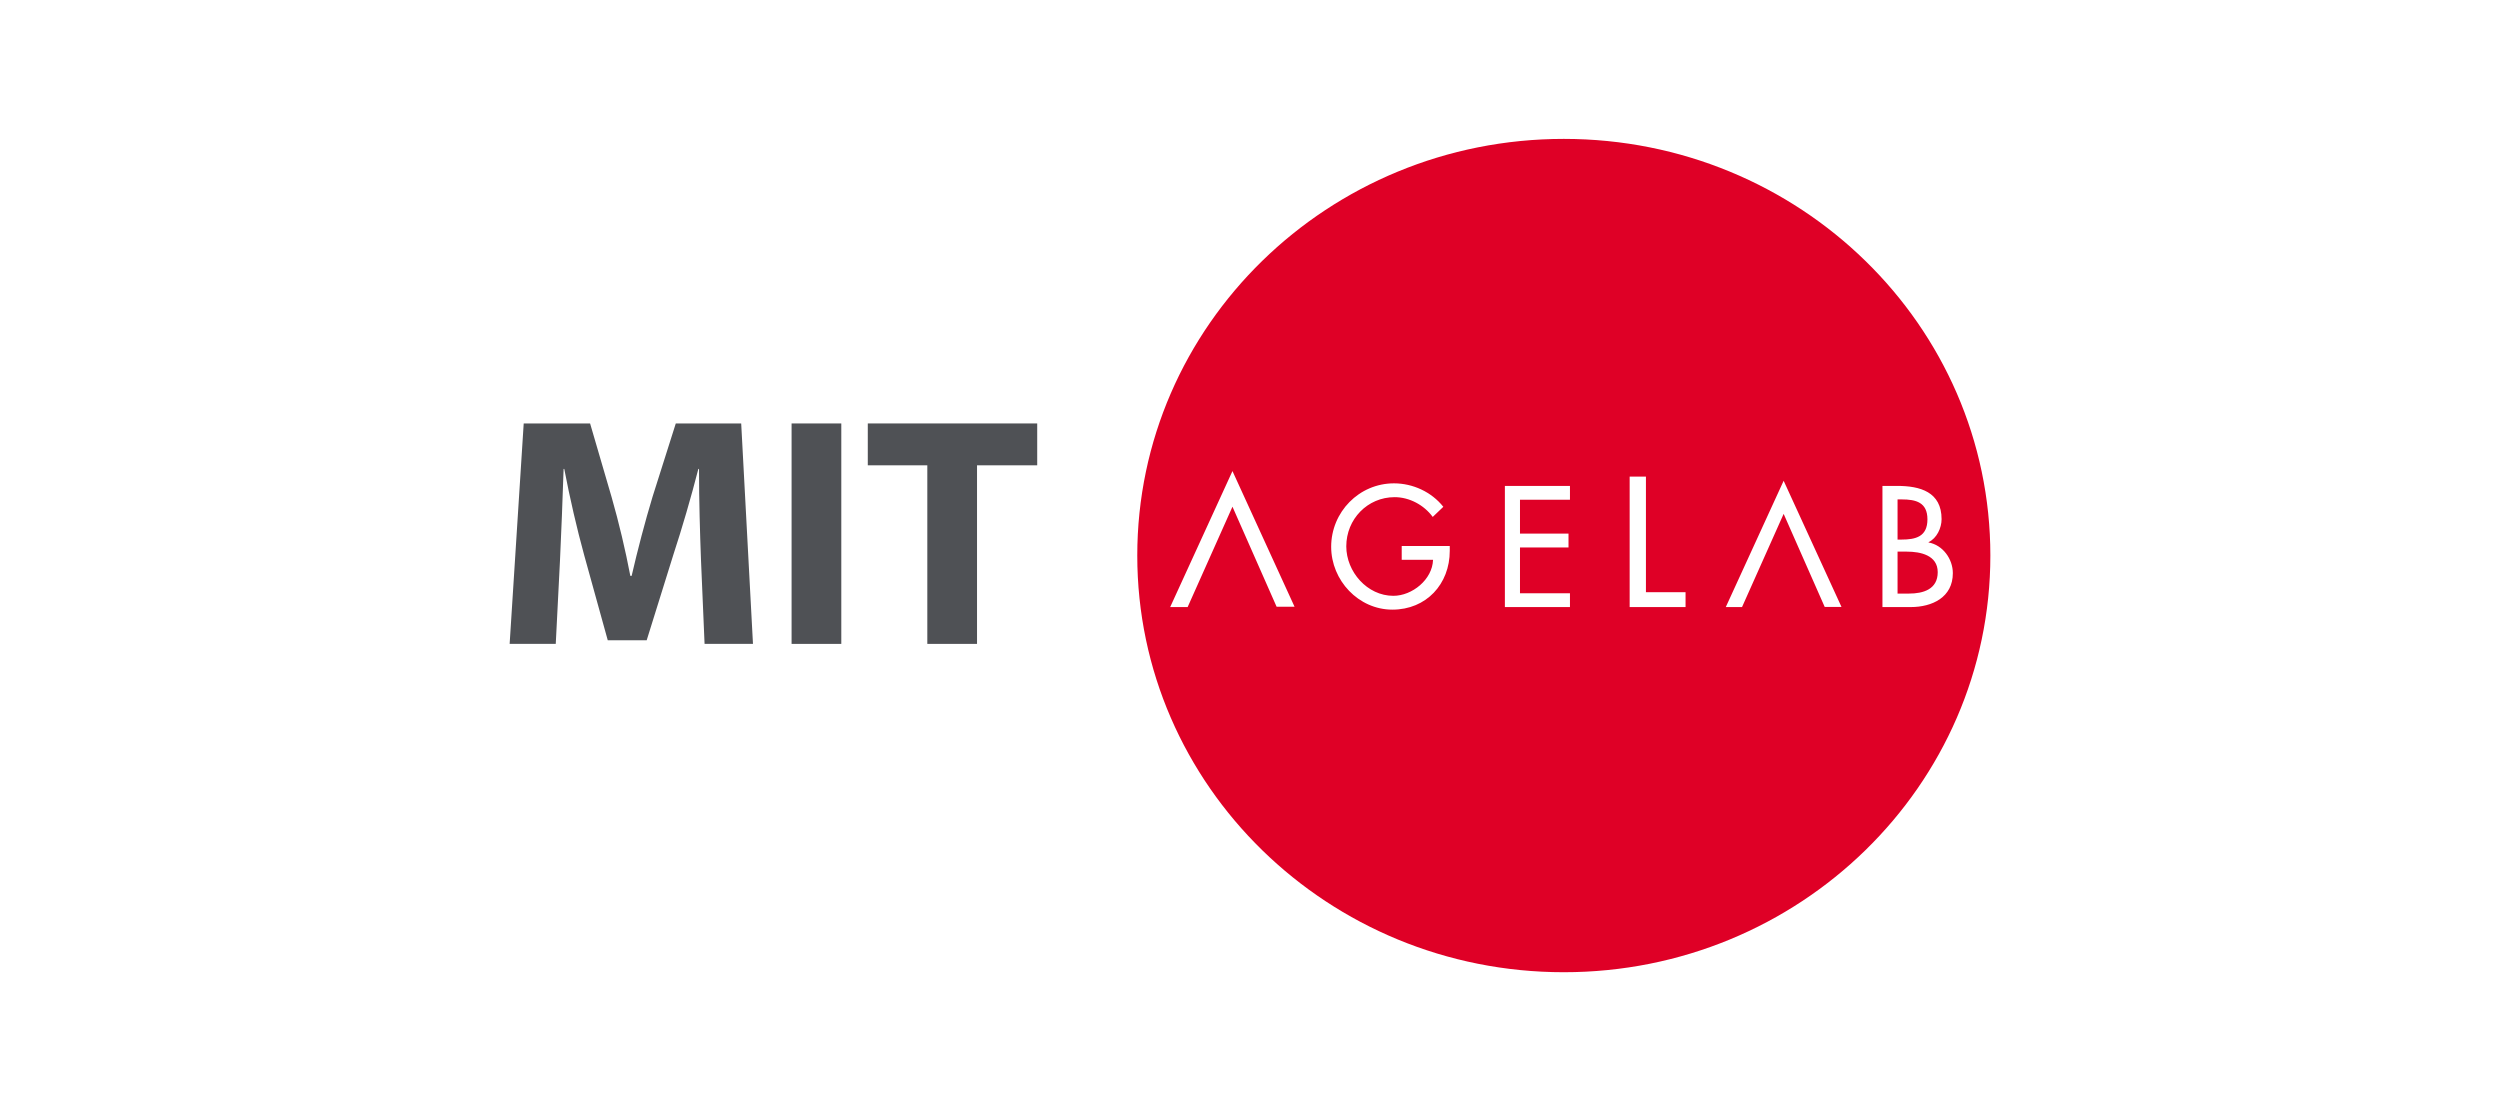
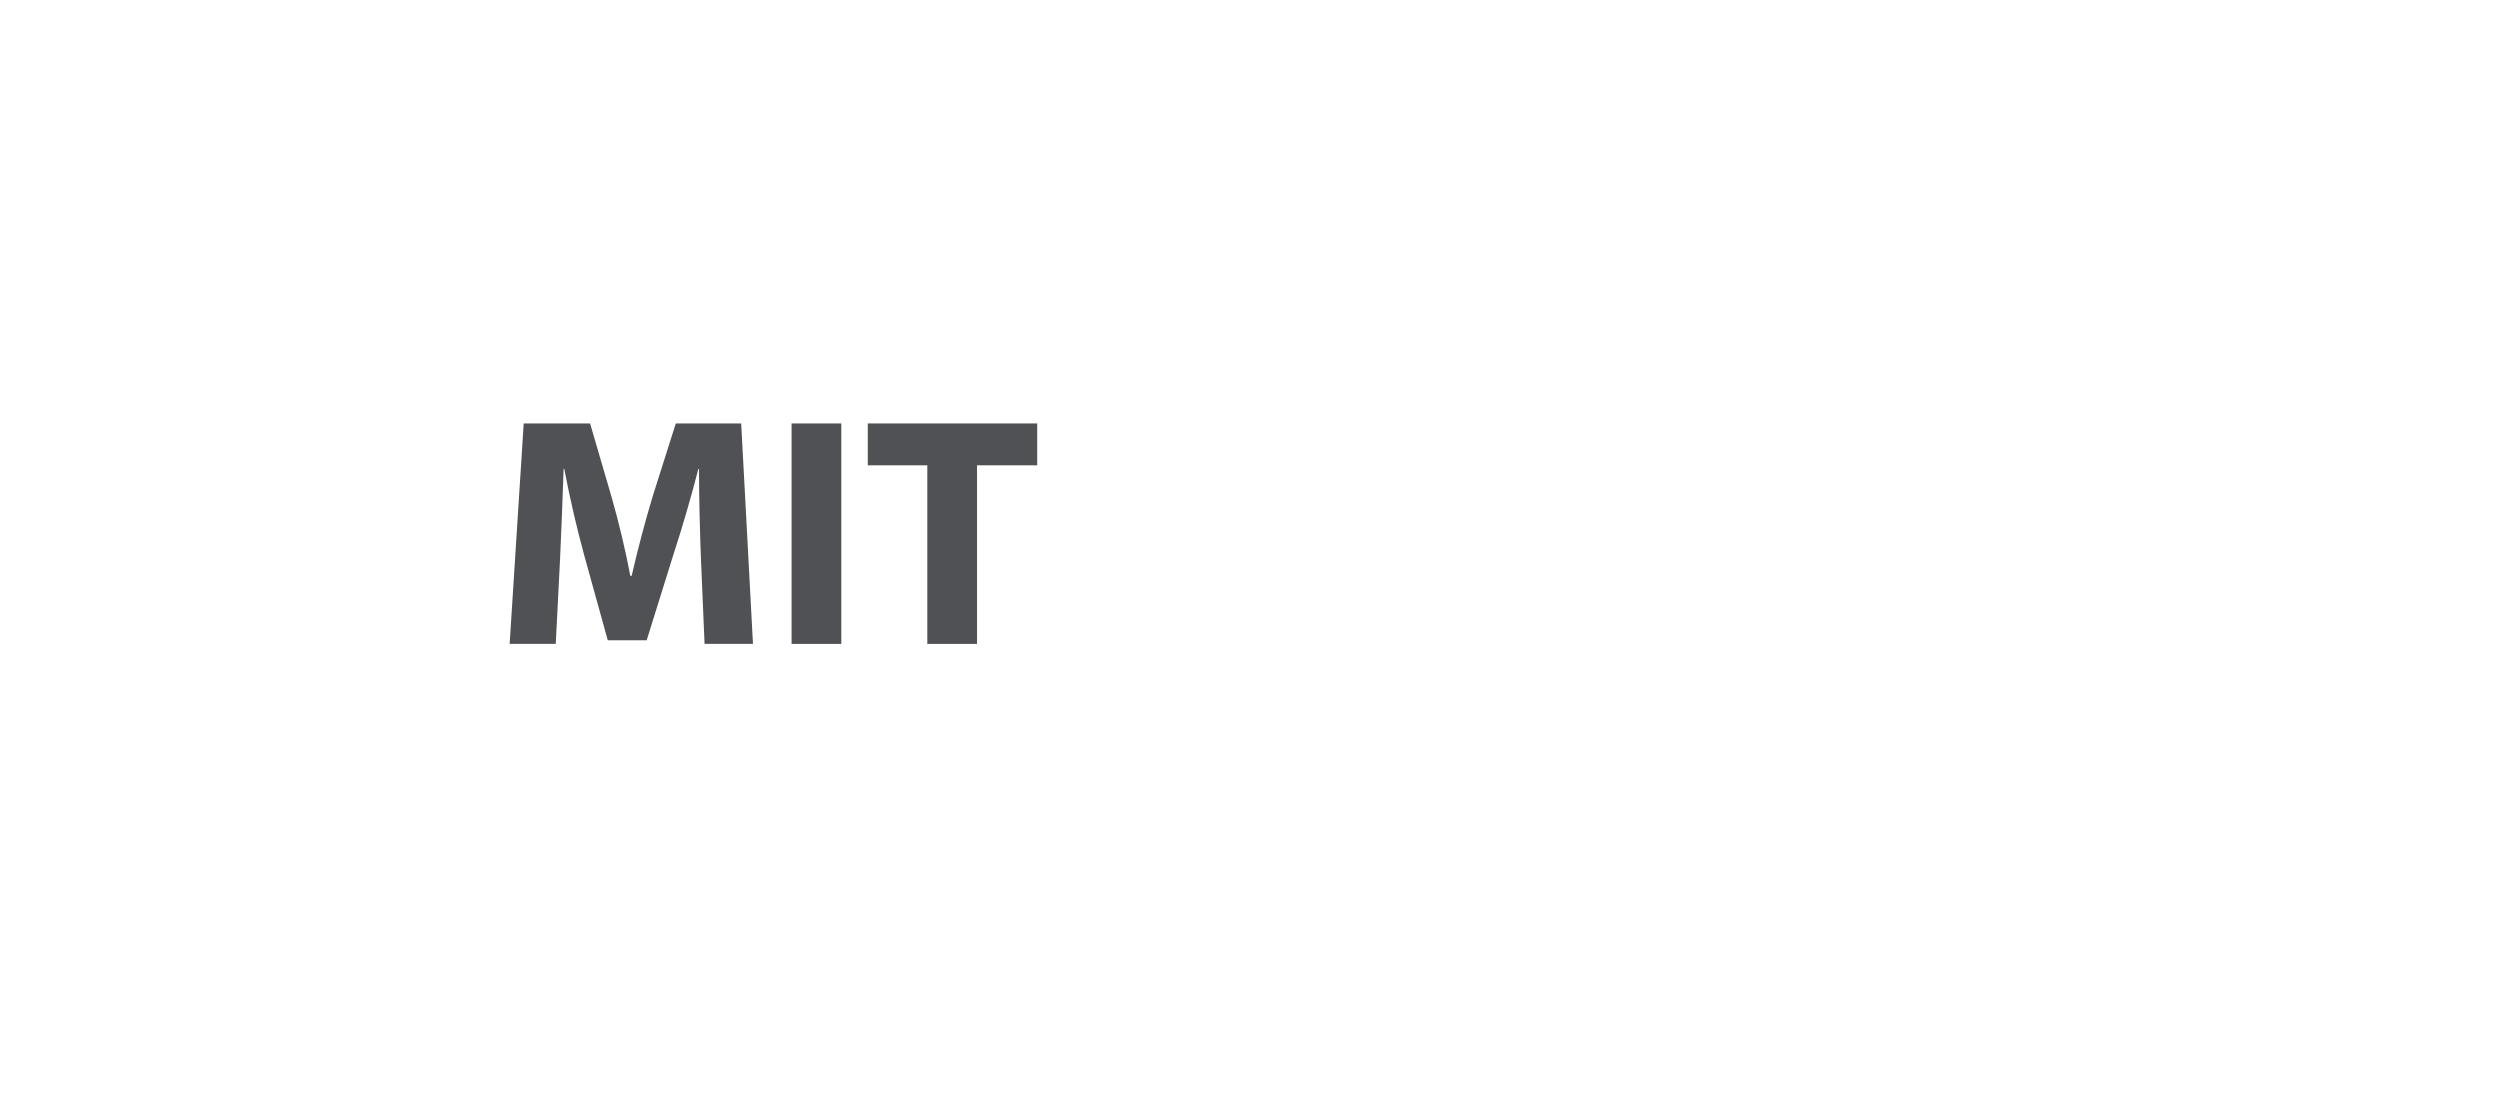
<svg xmlns="http://www.w3.org/2000/svg" width="450" height="200" viewBox="0 0 450 200" version="1.1" baseProfile="full">
  <g transform="scale(1,-1) translate(0,-200)">
-     <path d="M 140.223 66.727 L 135.131 66.727 L 135.131 88.536 L 137.793 88.536 C 141.901 88.536 145.776 87.465 145.776 82.548 C 145.776 80.958 144.907 79.107 143.433 78.412 L 143.433 78.356 C 146.005 77.892 147.802 75.376 147.802 72.831 C 147.802 68.462 144.068 66.727 140.223 66.727 L 140.223 66.727 Z M 124.738 66.752 L 117.347 83.504 L 109.856 66.727 L 106.932 66.727 L 117.347 89.462 L 127.76 66.752 L 124.738 66.752 Z M 99.691 66.727 L 89.629 66.727 L 89.629 90.213 L 92.559 90.213 L 92.559 69.408 L 99.691 69.408 L 99.691 66.727 Z M 78.883 86.049 L 69.888 86.049 L 69.888 79.946 L 78.623 79.946 L 78.623 77.459 L 69.888 77.459 L 69.888 69.216 L 78.883 69.216 L 78.883 66.727 L 67.169 66.727 L 67.169 88.536 L 78.883 88.536 L 78.883 86.049 Z M 57.248 76.85 C 57.248 70.864 53.026 66.265 46.922 66.265 C 40.819 66.265 35.902 71.53 35.902 77.573 C 35.902 83.85 40.936 88.998 47.212 88.998 C 50.595 88.998 53.95 87.465 56.091 84.775 L 54.182 82.953 C 52.62 85.093 49.989 86.511 47.327 86.511 C 42.439 86.511 38.622 82.548 38.622 77.66 C 38.622 73.091 42.382 68.752 47.096 68.752 C 50.48 68.752 54.124 71.674 54.239 75.23 L 48.599 75.23 L 48.599 77.717 L 57.248 77.717 L 57.248 76.85 Z M 26.08 66.787 L 18.135 84.794 L 10.066 66.727 L 6.922 66.727 L 18.135 91.209 L 29.311 66.787 L 26.08 66.787 Z M 77.777 151 C 35.374 151 1 117.423 1 76.001 C 1 34.58 35.374 1 77.777 1 C 120.181 1 154.556 34.58 154.556 76.001 C 154.556 117.423 120.181 151 77.777 151 L 77.777 151 Z M 139.528 76.706 L 137.851 76.706 L 137.851 69.157 L 139.934 69.157 C 142.45 69.157 145.081 69.91 145.081 73.004 C 145.081 76.07 141.96 76.706 139.528 76.706 L 139.528 76.706 Z M 143.23 82.52 C 143.23 85.587 141.147 86.106 138.602 86.106 L 137.851 86.106 L 137.851 78.875 L 138.546 78.875 C 141.12 78.875 143.23 79.395 143.23 82.52 L 143.23 82.52 Z" transform="scale(1,1) translate(203.709,24)" fill="#df0026" opacity="1" />
    <path d="M 35.44 16.189 C 35.264 20.958 35.087 26.668 35.087 32.496 L 34.969 32.496 C 33.674 27.434 32.025 21.782 30.495 17.131 L 25.667 1.648 L 18.662 1.648 L 14.423 16.954 C 13.127 21.664 11.833 27.257 10.832 32.496 L 10.714 32.496 C 10.537 27.139 10.302 21.017 10.066 16.071 L 9.301 1 L 1 1 L 3.532 40.68 L 15.482 40.68 L 19.368 27.375 C 20.663 22.842 21.841 17.896 22.724 13.245 L 22.96 13.245 C 24.019 17.837 25.373 23.018 26.727 27.492 L 30.907 40.68 L 42.681 40.68 L 44.801 1 L 36.088 1 L 35.44 16.189 Z" transform="scale(1,1) translate(90.735,83.099)" fill="#4f5155" opacity="1" />
    <path d="M 1 1 L 9.949 1 L 9.949 40.68 L 1 40.68 Z" transform="scale(1,1) translate(141.485,83.099)" fill="#4f5155" opacity="1" />
    <path d="M 11.715 33.144 L 1 33.144 L 1 40.68 L 31.496 40.68 L 31.496 33.144 L 20.663 33.144 L 20.663 1 L 11.715 1 Z" transform="scale(1,1) translate(155.202,83.1)" fill="#4f5155" opacity="1" />
  </g>
</svg>